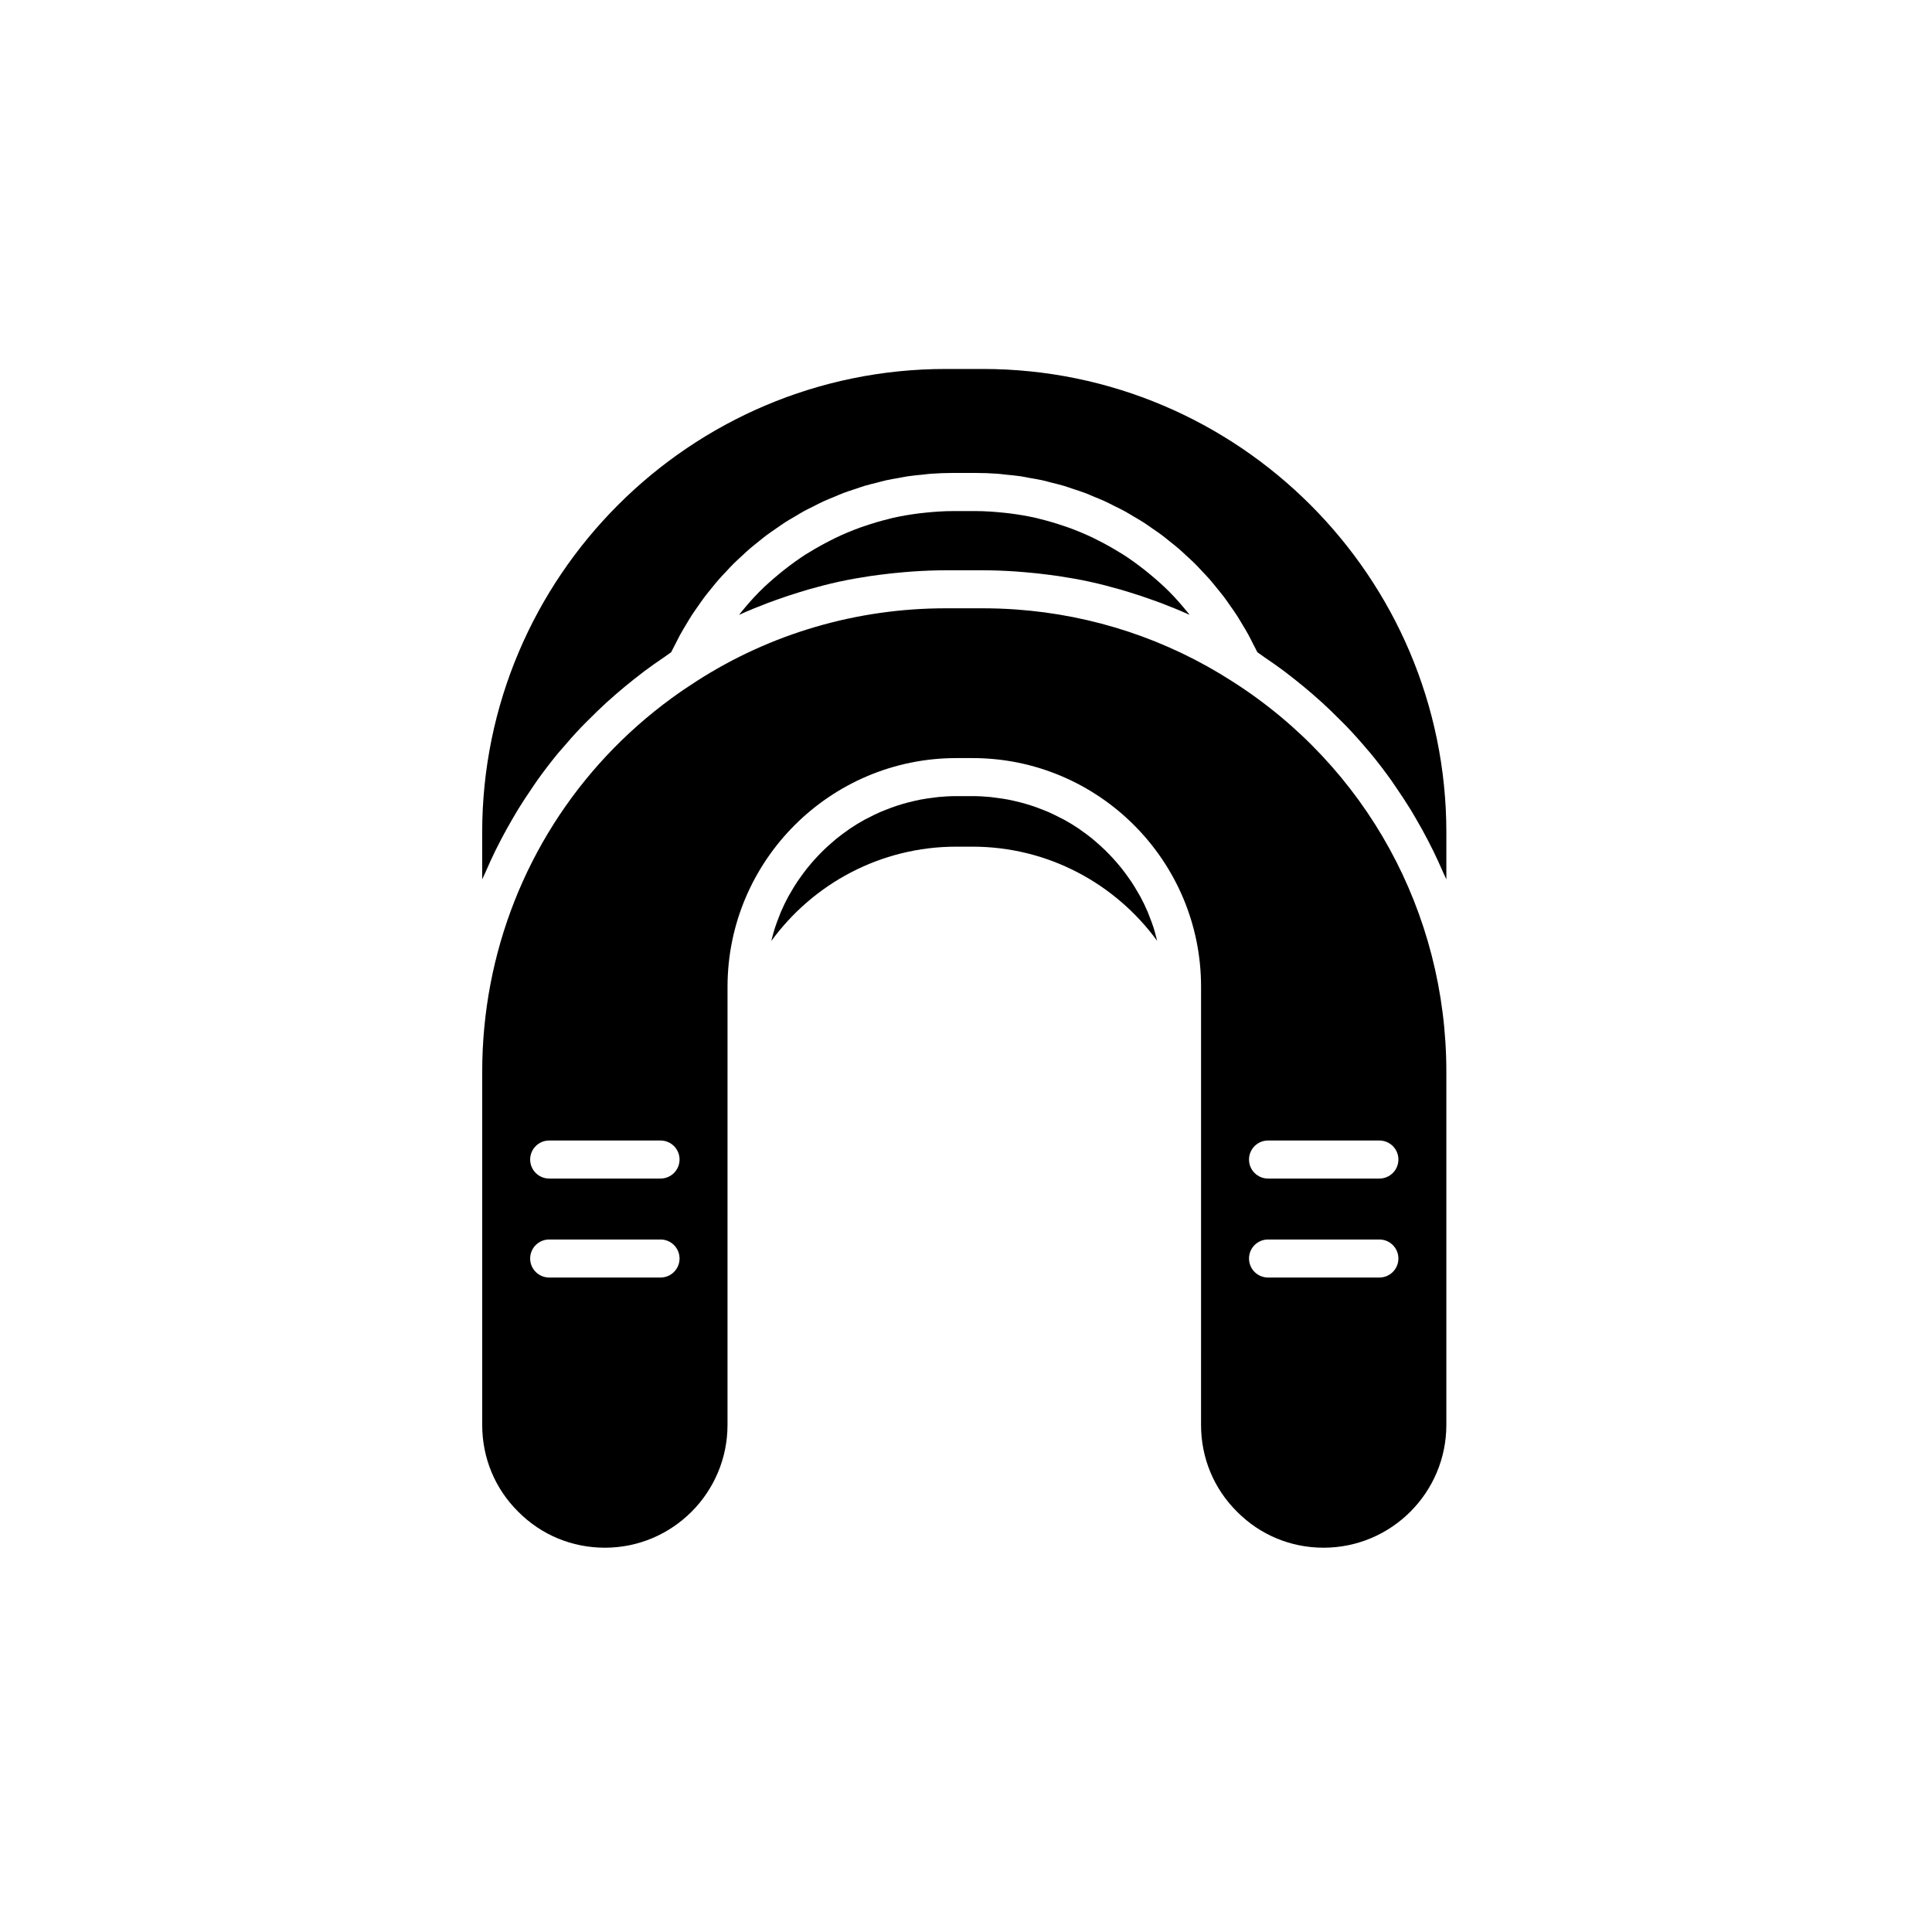
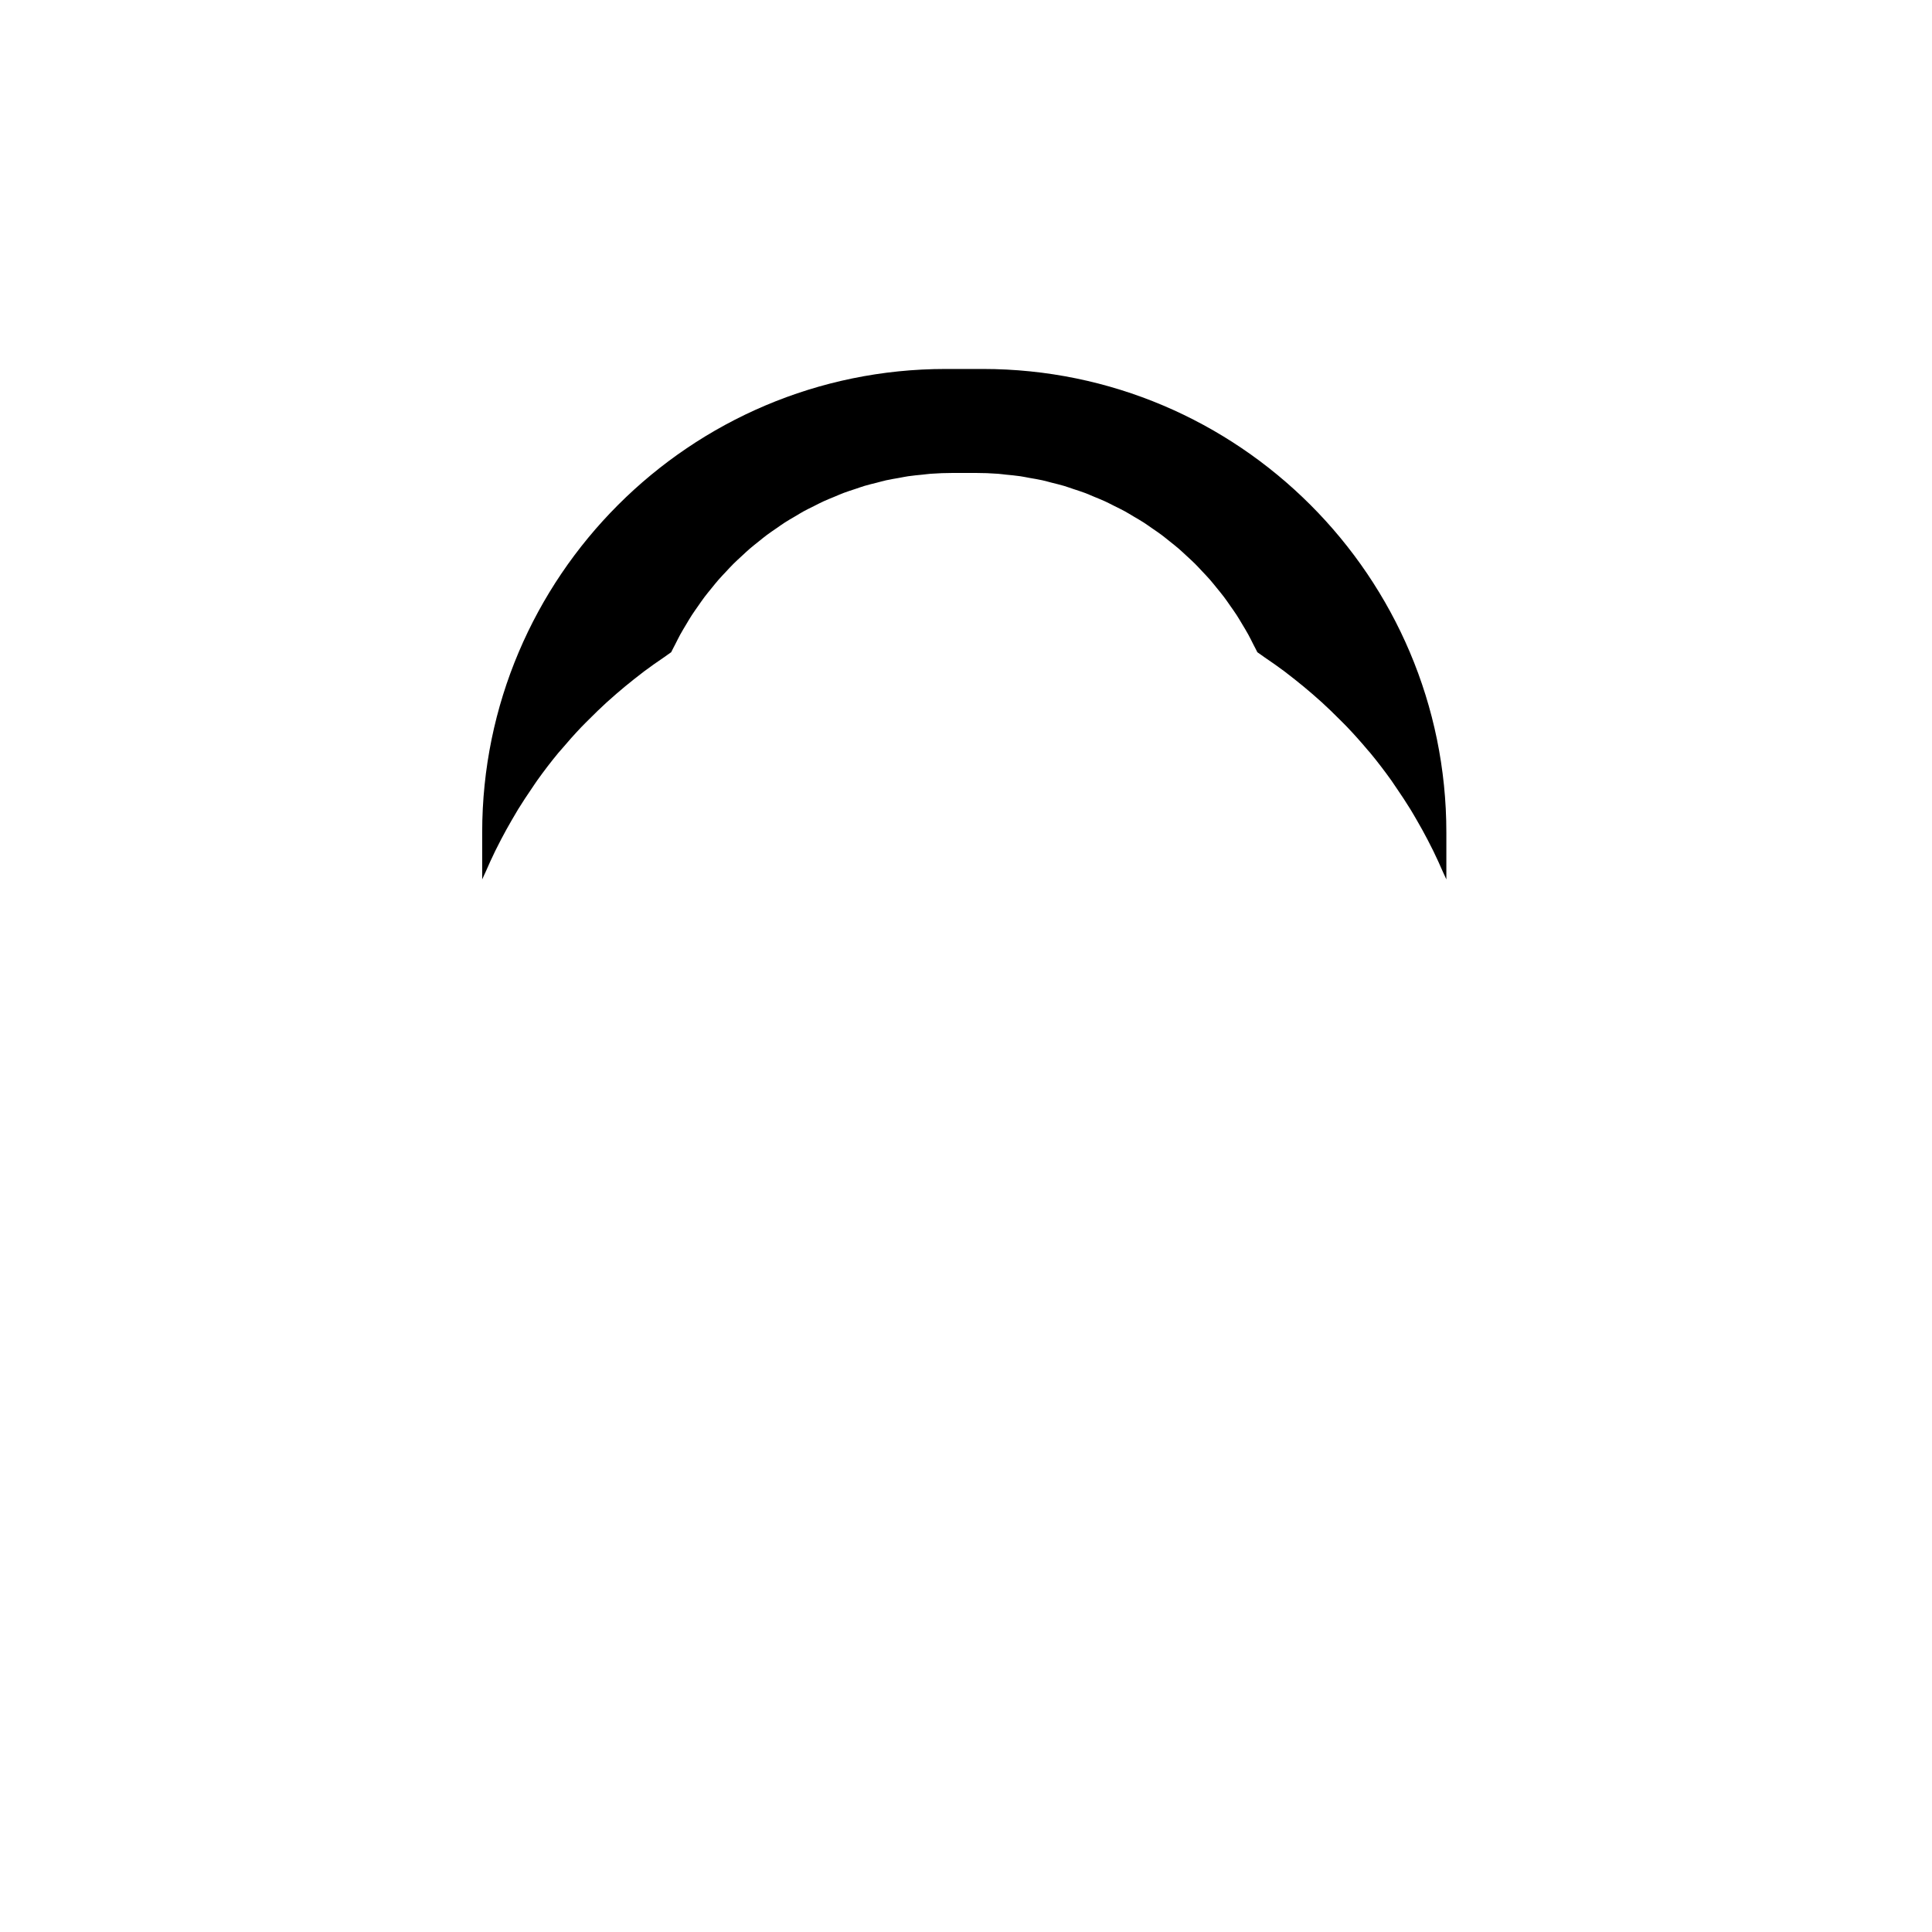
<svg xmlns="http://www.w3.org/2000/svg" fill="#000000" width="800px" height="800px" version="1.1" viewBox="144 144 512 512">
  <g>
-     <path d="m449.76 389.99c-0.352-1.086-0.754-2.148-1.176-3.203-0.148-0.371-0.273-0.754-0.43-1.121-0.602-1.406-1.262-2.777-1.984-4.113-0.164-0.301-0.352-0.582-0.52-0.879-0.582-1.023-1.184-2.035-1.832-3.012-0.297-0.449-0.621-0.883-0.934-1.32-0.566-0.801-1.148-1.59-1.762-2.356-0.363-0.453-0.742-0.898-1.121-1.34-0.621-0.723-1.258-1.426-1.918-2.109-0.398-0.418-0.801-0.832-1.215-1.234-0.711-0.691-1.453-1.355-2.207-2.004-0.395-0.34-0.781-0.695-1.184-1.023-0.961-0.781-1.961-1.52-2.977-2.227-0.223-0.156-0.434-0.328-0.66-0.48-1.254-0.844-2.551-1.629-3.883-2.359-0.379-0.207-0.773-0.387-1.16-0.586-0.969-0.5-1.945-0.984-2.945-1.422-0.52-0.227-1.051-0.426-1.578-0.637-0.91-0.359-1.828-0.703-2.762-1.012-0.566-0.188-1.137-0.363-1.711-0.531-0.938-0.273-1.891-0.516-2.852-0.734-0.574-0.133-1.148-0.266-1.734-0.379-1.047-0.199-2.109-0.352-3.176-0.484-0.508-0.062-1.012-0.148-1.523-0.199-1.586-0.152-3.191-0.246-4.816-0.246h-4.262c-1.625 0-3.231 0.094-4.82 0.246-0.516 0.051-1.02 0.137-1.531 0.199-1.066 0.133-2.129 0.285-3.176 0.484-0.586 0.113-1.16 0.246-1.738 0.379-0.961 0.219-1.914 0.461-2.852 0.734-0.574 0.168-1.148 0.344-1.715 0.531-0.938 0.312-1.863 0.656-2.777 1.02-0.523 0.207-1.047 0.406-1.559 0.629-1.012 0.441-1.996 0.93-2.969 1.434-0.379 0.195-0.773 0.371-1.145 0.578-1.332 0.734-2.633 1.52-3.891 2.367-0.219 0.148-0.422 0.316-0.637 0.465-1.027 0.715-2.035 1.461-3.008 2.25-0.398 0.324-0.781 0.672-1.172 1.012-0.758 0.656-1.504 1.324-2.223 2.019-0.41 0.398-0.809 0.812-1.207 1.223-0.664 0.691-1.309 1.402-1.934 2.129-0.375 0.434-0.746 0.871-1.105 1.32-0.621 0.773-1.211 1.574-1.785 2.387-0.305 0.434-0.625 0.855-0.918 1.297-0.652 0.984-1.262 2.004-1.848 3.035-0.168 0.293-0.352 0.574-0.512 0.867-0.723 1.336-1.383 2.711-1.988 4.117-0.16 0.371-0.285 0.758-0.438 1.137-0.418 1.047-0.82 2.106-1.168 3.188-0.172 0.539-0.32 1.086-0.477 1.633-0.164 0.566-0.301 1.141-0.441 1.715 11.039-15.137 28.902-25 49.027-25h4.262c20.102 0 37.941 9.844 48.965 24.961-0.145-0.582-0.285-1.164-0.449-1.734-0.141-0.539-0.281-1.078-0.453-1.609z" />
-     <path d="m462.29 521.62c0 8.734 3.383 16.895 9.523 22.98 6.117 6.176 14.254 9.559 22.949 9.559 17.941 0 32.535-14.594 32.535-32.535v-93.582c0-42.184-21.215-80.871-56.754-103.49-17.215-11.078-36.855-17.582-57.285-19.035-2.918-0.207-5.852-0.312-8.801-0.312h-9.836c-23.566 0-46.41 6.684-66.062 19.332-0.004 0.004-0.008 0.004-0.012 0.008-0.004 0-0.004 0.004-0.008 0.008-2.219 1.414-4.383 2.887-6.488 4.422-25.297 18.445-42.285 45.473-48.07 75.789-1.445 7.582-2.191 15.367-2.191 23.277v93.578c0 8.734 3.383 16.895 9.523 22.98 6.117 6.176 14.277 9.559 23.012 9.559 17.902 0 32.473-14.594 32.473-32.535l0.004-92.598v-23.477c0-33.441 27.207-60.648 60.648-60.648h4.262c33.406 0 60.582 27.176 60.582 60.582v23.477zm17.75-75.371h29.512c2.781 0 5.039 2.254 5.039 5.039 0 2.781-2.254 5.039-5.039 5.039h-29.512c-2.781 0-5.039-2.254-5.039-5.039 0-2.781 2.258-5.039 5.039-5.039zm0 26.23h29.512c2.781 0 5.039 2.254 5.039 5.039 0 2.781-2.254 5.039-5.039 5.039h-29.512c-2.781 0-5.039-2.254-5.039-5.039 0-2.781 2.258-5.039 5.039-5.039zm-160.99 10.078h-29.512c-2.781 0-5.039-2.254-5.039-5.039 0-2.781 2.254-5.039 5.039-5.039h29.512c2.781 0 5.039 2.254 5.039 5.039 0 2.781-2.258 5.039-5.039 5.039zm0-26.23h-29.512c-2.781 0-5.039-2.254-5.039-5.039 0-2.781 2.254-5.039 5.039-5.039h29.512c2.781 0 5.039 2.254 5.039 5.039 0 2.781-2.258 5.039-5.039 5.039z" />
    <path d="m527.3 364.62c0-67.73-55.105-122.84-122.84-122.84h-9.836c-67.73 0-122.84 55.105-122.84 122.84v12.434c0.285-0.684 0.629-1.34 0.926-2.019 0.805-1.855 1.637-3.695 2.523-5.508 0.5-1.023 1.02-2.031 1.547-3.043 0.914-1.754 1.875-3.481 2.867-5.191 0.555-0.953 1.102-1.91 1.68-2.852 1.137-1.848 2.336-3.652 3.562-5.441 0.5-0.73 0.977-1.48 1.492-2.203 1.777-2.484 3.629-4.914 5.582-7.273 0.246-0.301 0.52-0.578 0.77-0.875 1.723-2.043 3.5-4.043 5.352-5.988 0.699-0.734 1.434-1.438 2.148-2.156 1.469-1.477 2.961-2.926 4.508-4.336 0.844-0.77 1.703-1.523 2.57-2.273 1.523-1.32 3.082-2.606 4.672-3.863 0.891-0.707 1.781-1.41 2.695-2.098 1.754-1.312 3.555-2.574 5.383-3.809 0.613-0.414 1.184-0.871 1.805-1.277 0.336-0.719 0.727-1.398 1.082-2.106 0.434-0.855 0.855-1.719 1.312-2.559 0.5-0.91 1.039-1.793 1.57-2.68 0.488-0.816 0.965-1.641 1.48-2.434 0.562-0.867 1.16-1.703 1.75-2.543 0.539-0.77 1.07-1.551 1.633-2.301 0.621-0.82 1.277-1.609 1.926-2.406 0.59-0.723 1.168-1.461 1.781-2.16 0.672-0.77 1.379-1.5 2.074-2.242 0.641-0.68 1.266-1.375 1.93-2.031 0.723-0.719 1.48-1.395 2.227-2.086 0.68-0.629 1.348-1.27 2.051-1.875 0.773-0.668 1.578-1.293 2.375-1.93 0.719-0.578 1.426-1.168 2.168-1.719 0.816-0.609 1.66-1.172 2.5-1.75 0.758-0.523 1.504-1.066 2.281-1.566 0.859-0.555 1.754-1.059 2.633-1.578 0.789-0.465 1.562-0.953 2.367-1.395 0.906-0.496 1.836-0.938 2.762-1.398 0.812-0.406 1.617-0.836 2.441-1.215 0.949-0.438 1.926-0.816 2.894-1.219 0.828-0.344 1.648-0.711 2.488-1.031 0.996-0.375 2.016-0.691 3.031-1.027 0.84-0.281 1.668-0.586 2.519-0.84 1.059-0.316 2.137-0.566 3.211-0.836 0.828-0.211 1.645-0.453 2.477-0.637 1.145-0.254 2.309-0.438 3.465-0.641 0.785-0.141 1.562-0.312 2.356-0.43 1.281-0.188 2.582-0.301 3.875-0.43 0.684-0.066 1.359-0.172 2.051-0.223 1.992-0.145 3.996-0.223 6.012-0.223h5.902c2.016 0 4.019 0.074 6.012 0.223 0.688 0.051 1.363 0.156 2.051 0.223 1.297 0.129 2.594 0.242 3.875 0.43 0.793 0.117 1.57 0.289 2.356 0.43 1.156 0.203 2.32 0.387 3.465 0.641 0.836 0.184 1.652 0.426 2.477 0.637 1.074 0.273 2.152 0.523 3.211 0.836 0.852 0.254 1.68 0.562 2.519 0.84 1.012 0.336 2.031 0.652 3.031 1.027 0.84 0.316 1.66 0.688 2.488 1.031 0.969 0.402 1.945 0.781 2.894 1.219 0.828 0.379 1.629 0.809 2.441 1.215 0.922 0.461 1.855 0.902 2.762 1.398 0.805 0.441 1.578 0.926 2.367 1.395 0.883 0.52 1.773 1.027 2.633 1.578 0.777 0.5 1.523 1.043 2.281 1.566 0.836 0.578 1.684 1.141 2.5 1.75 0.738 0.551 1.445 1.145 2.168 1.719 0.797 0.637 1.602 1.262 2.375 1.93 0.699 0.605 1.367 1.246 2.051 1.875 0.746 0.691 1.504 1.367 2.227 2.086 0.66 0.656 1.289 1.352 1.93 2.031 0.699 0.742 1.406 1.473 2.074 2.242 0.613 0.703 1.191 1.438 1.781 2.16 0.648 0.797 1.305 1.582 1.926 2.406 0.566 0.75 1.094 1.527 1.633 2.301 0.59 0.844 1.191 1.676 1.75 2.543 0.516 0.797 0.992 1.621 1.48 2.434 0.531 0.887 1.07 1.77 1.57 2.68 0.461 0.84 0.883 1.699 1.312 2.559 0.355 0.707 0.746 1.387 1.082 2.106 0.637 0.414 1.223 0.883 1.852 1.309 1.816 1.227 3.606 2.477 5.348 3.781 0.906 0.68 1.793 1.383 2.68 2.086 1.602 1.266 3.172 2.562 4.707 3.891 0.852 0.738 1.695 1.477 2.527 2.234 1.57 1.434 3.09 2.91 4.582 4.41 0.691 0.695 1.398 1.371 2.07 2.078 1.902 1.996 3.734 4.051 5.5 6.156 0.203 0.242 0.422 0.469 0.625 0.711 1.965 2.375 3.828 4.82 5.617 7.32 0.488 0.684 0.938 1.395 1.414 2.086 1.254 1.828 2.477 3.672 3.637 5.559 0.566 0.918 1.102 1.852 1.641 2.785 1.008 1.734 1.98 3.484 2.906 5.262 0.516 0.988 1.023 1.98 1.516 2.984 0.898 1.836 1.742 3.695 2.555 5.57 0.289 0.668 0.629 1.309 0.91 1.98z" />
-     <path d="m355.79 300.96c0.812-0.25 1.625-0.504 2.441-0.738 2.664-0.758 5.348-1.461 8.062-2.051 0.043-0.008 0.086-0.023 0.133-0.031 2.758-0.598 5.543-1.078 8.344-1.5 0.828-0.125 1.66-0.223 2.492-0.332 2.086-0.273 4.18-0.496 6.285-0.672 0.84-0.07 1.672-0.148 2.516-0.199 2.848-0.184 5.703-0.305 8.574-0.305h9.836c2.871 0 5.727 0.121 8.574 0.305 0.84 0.055 1.676 0.133 2.512 0.199 2.106 0.176 4.203 0.398 6.293 0.672 0.828 0.109 1.656 0.207 2.477 0.332 2.801 0.422 5.594 0.902 8.355 1.5 0.031 0.008 0.062 0.016 0.094 0.023 2.731 0.594 5.434 1.301 8.117 2.066 0.797 0.227 1.586 0.477 2.379 0.719 2.012 0.613 4.008 1.277 5.988 1.988 0.77 0.277 1.543 0.543 2.305 0.832 2.594 0.988 5.168 2.031 7.699 3.18-0.168-0.211-0.336-0.422-0.504-0.629-1.523-1.879-3.106-3.707-4.801-5.414-0.008-0.008-0.016-0.02-0.023-0.027-1.711-1.723-3.531-3.324-5.398-4.859-0.402-0.328-0.801-0.66-1.211-0.98-1.871-1.473-3.797-2.871-5.797-4.152-0.254-0.164-0.523-0.309-0.777-0.465-1.852-1.152-3.762-2.215-5.711-3.195-0.418-0.211-0.828-0.43-1.246-0.633-2.129-1.023-4.312-1.941-6.539-2.754-0.438-0.16-0.887-0.297-1.328-0.449-2.055-0.703-4.141-1.324-6.262-1.844-0.332-0.082-0.656-0.18-0.988-0.258-2.332-0.535-4.703-0.934-7.098-1.238-0.543-0.07-1.094-0.125-1.641-0.18-2.457-0.254-4.93-0.43-7.434-0.43h-5.902c-2.504 0-4.981 0.176-7.434 0.43-0.547 0.055-1.094 0.113-1.641 0.18-2.394 0.305-4.766 0.703-7.098 1.238-0.332 0.078-0.656 0.176-0.988 0.258-2.121 0.52-4.207 1.141-6.262 1.844-0.441 0.152-0.891 0.289-1.328 0.449-2.227 0.812-4.41 1.73-6.539 2.754-0.422 0.203-0.832 0.422-1.246 0.633-1.949 0.984-3.859 2.043-5.711 3.195-0.258 0.16-0.523 0.305-0.777 0.465-2.004 1.281-3.93 2.68-5.797 4.152-0.406 0.32-0.809 0.652-1.211 0.98-1.867 1.539-3.688 3.137-5.398 4.859-0.008 0.008-0.016 0.02-0.023 0.027-1.695 1.707-3.277 3.535-4.801 5.414-0.168 0.207-0.336 0.418-0.504 0.629 2.519-1.145 5.082-2.184 7.664-3.168 0.797-0.305 1.602-0.582 2.402-0.867 1.938-0.699 3.898-1.352 5.875-1.953z" />
  </g>
</svg>